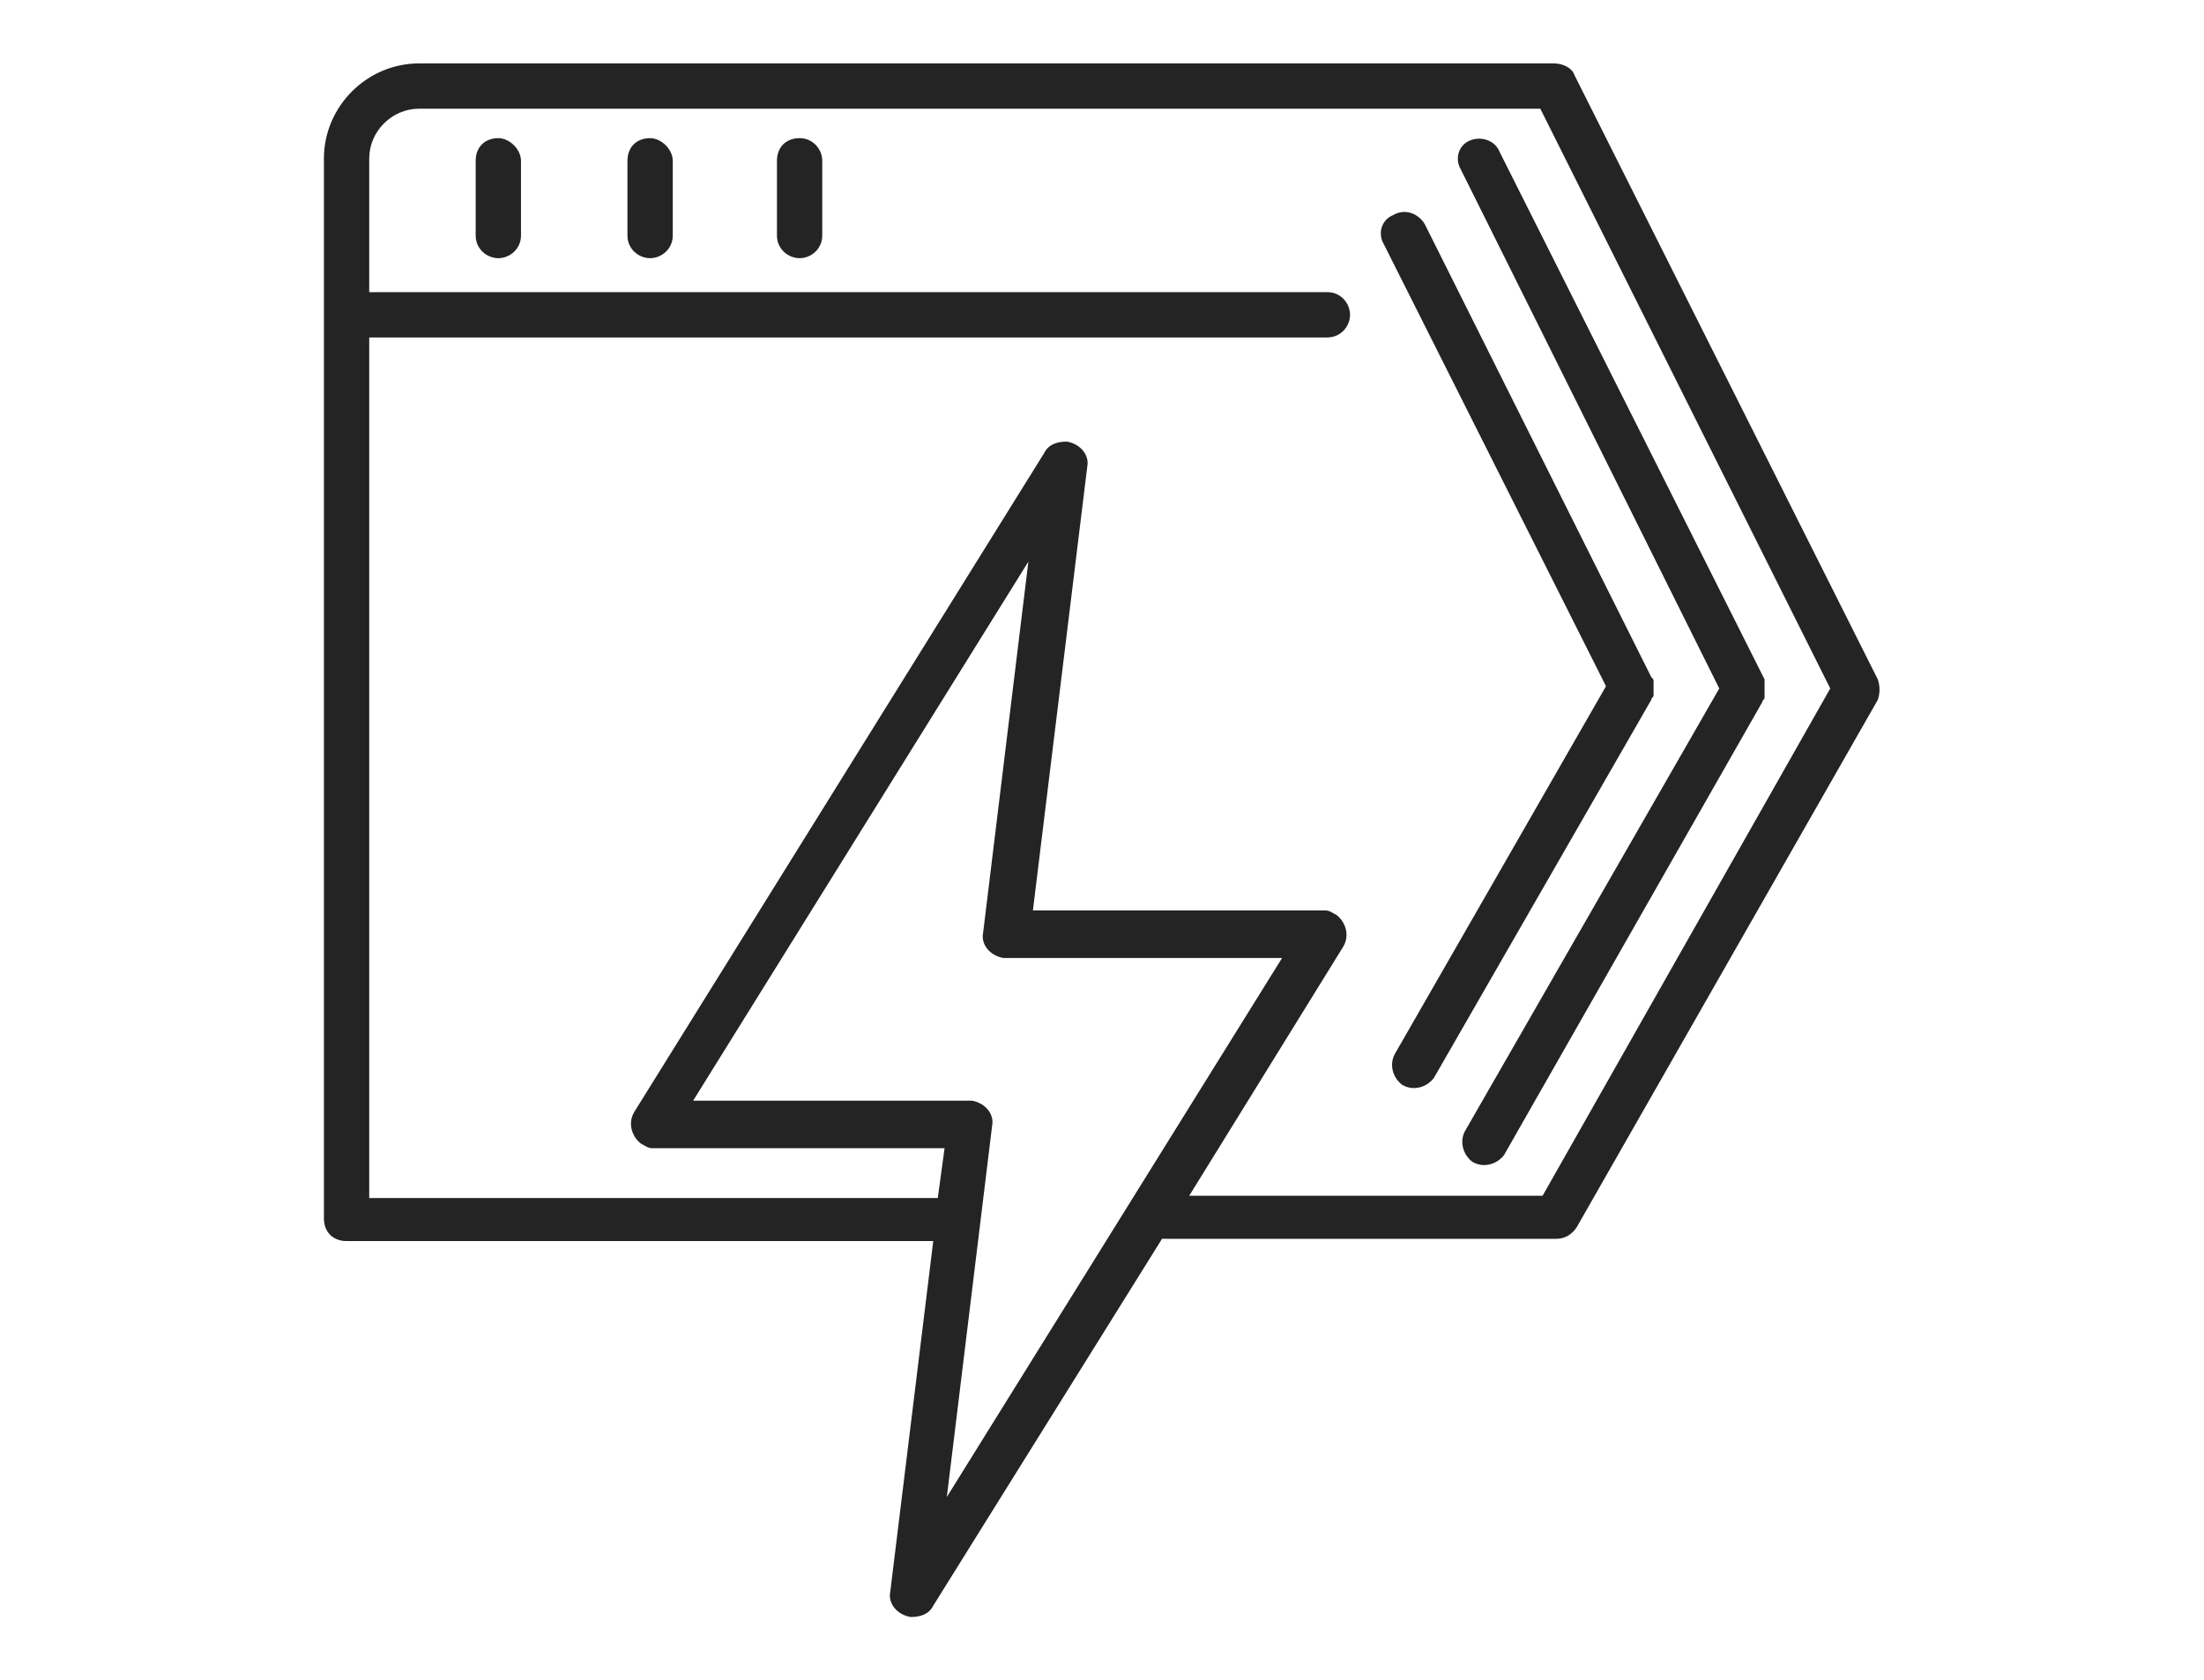
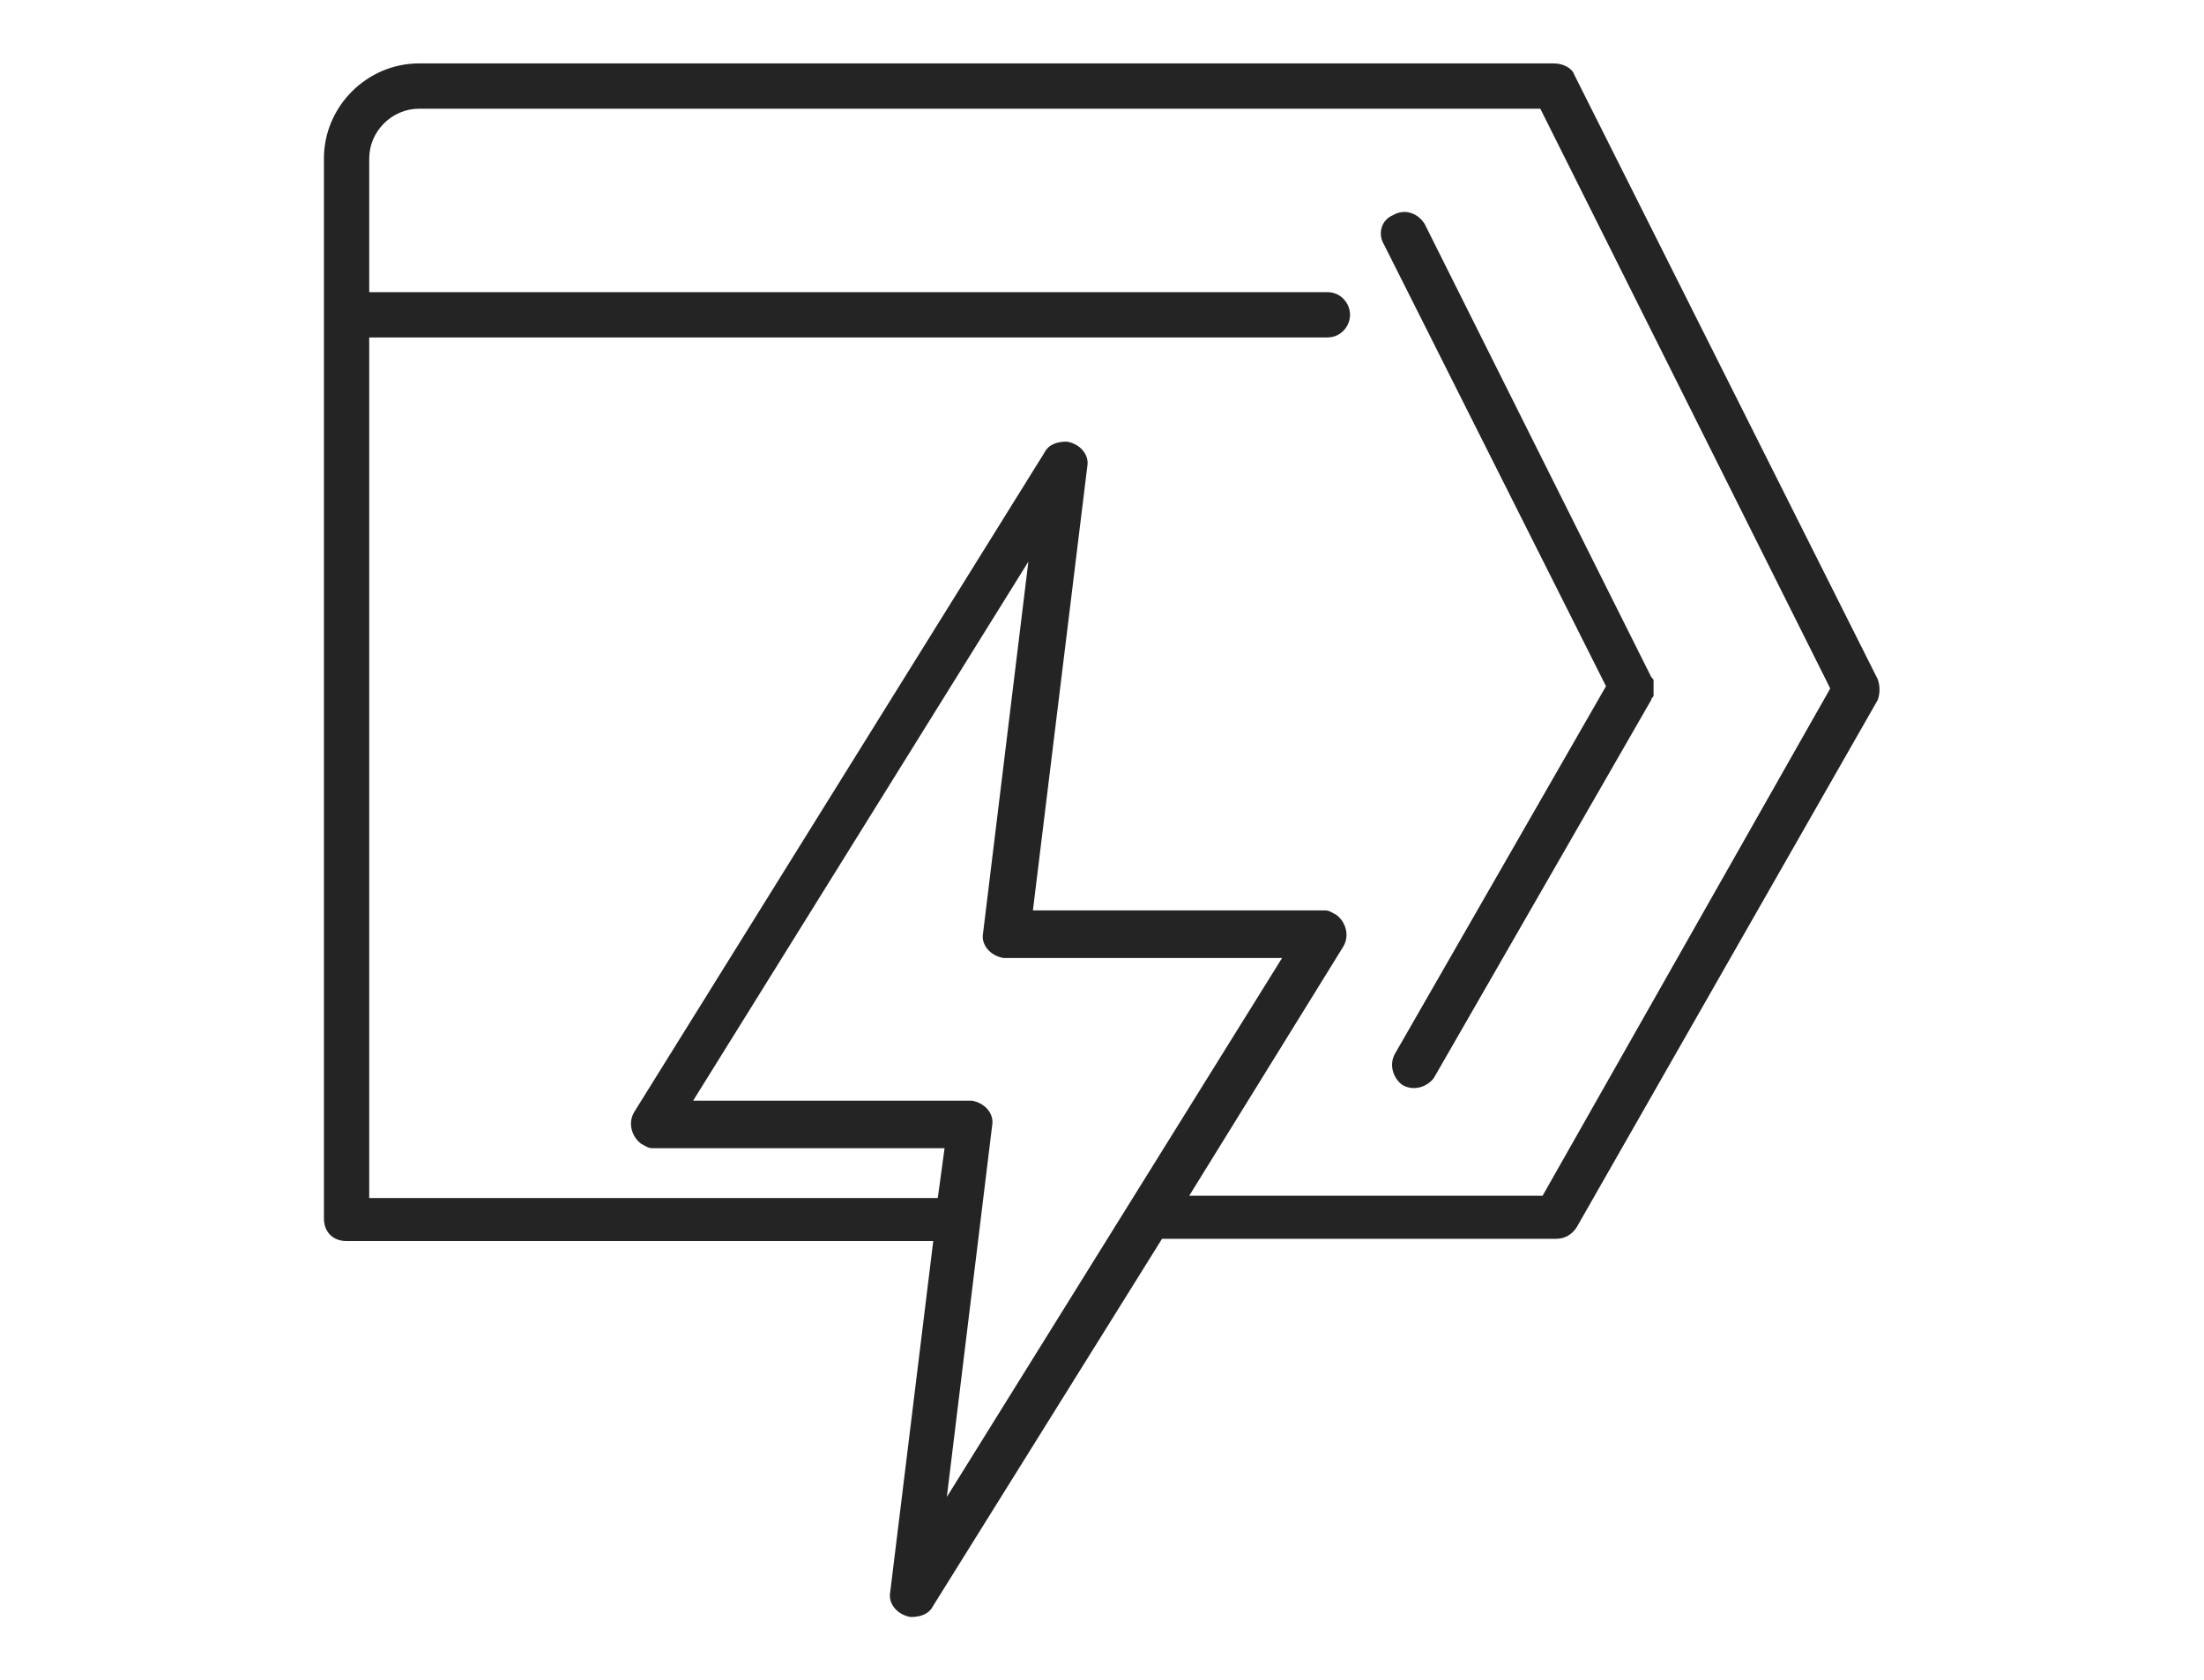
<svg xmlns="http://www.w3.org/2000/svg" version="1.1" id="Layer_1" x="0px" y="0px" viewBox="0 0 97.3 74.2" style="enable-background:new 0 0 97.3 74.2;" xml:space="preserve">
  <style type="text/css">
	.st0{fill:#242424;}
</style>
  <g>
    <path id="Path_20473" class="st0" d="M82.9,30L69.5,3.3C69.4,3,69,2.8,68.6,2.8H18.5c-2.3,0-4.2,1.9-4.2,4.2v46.8c0,0.6,0.4,1,1,1   h25.9l-1.9,15.5c-0.1,0.5,0.3,1,0.9,1.1c0.4,0,0.8-0.1,1-0.5l10.1-16.2h17.4c0.4,0,0.7-0.2,0.9-0.5l13.3-23.3   C83,30.6,83,30.3,82.9,30z M43.8,49.7c0.1-0.5-0.3-1-0.9-1.1h-0.1H30.6l14.8-23.8l-2,16.4c-0.1,0.5,0.3,1,0.9,1.1h0.1h12.2   L41.8,66.1L43.8,49.7z M68.1,52.8H52.5l6.8-11c0.3-0.5,0.1-1.1-0.3-1.4c-0.2-0.1-0.3-0.2-0.5-0.2H45.6L48,20.6   c0.1-0.5-0.3-1-0.9-1.1c-0.4,0-0.8,0.1-1,0.5L28,49.1c-0.3,0.5-0.1,1.1,0.3,1.4c0.2,0.1,0.3,0.2,0.5,0.2h12.9l-0.3,2.2H16.3v-38   h42.3c0.6,0,1-0.5,1-1s-0.4-1-1-1H16.3V7c0-1.2,1-2.2,2.2-2.2H68l12.8,25.6L68.1,52.8z" />
-     <path id="Path_20474" class="st0" d="M22,6.1c-0.6,0-1,0.4-1,1v3.3c0,0.6,0.5,1,1,1s1-0.4,1-1V7.1C23,6.6,22.5,6.1,22,6.1z" />
-     <path id="Path_20475" class="st0" d="M28.7,6.1c-0.6,0-1,0.4-1,1v3.3c0,0.6,0.5,1,1,1s1-0.4,1-1V7.1C29.7,6.6,29.2,6.1,28.7,6.1z" />
-     <path id="Path_20476" class="st0" d="M35.3,6.1c-0.6,0-1,0.4-1,1v3.3c0,0.6,0.5,1,1,1s1-0.4,1-1V7.1C36.3,6.6,35.9,6.1,35.3,6.1z" />
-     <path id="Path_20477" class="st0" d="M77.9,30L77.9,30L66.2,6.7C66,6.2,65.4,6,64.9,6.2S64.2,7,64.5,7.5l11.4,22.9L64.7,49.9   c-0.3,0.5-0.1,1.1,0.3,1.4c0.5,0.3,1.1,0.1,1.4-0.3l0,0l11.4-20l0,0c0-0.1,0.1-0.1,0.1-0.2v-0.1v-0.1v-0.1v-0.1v-0.1v-0.1   C77.9,30.1,77.9,30.1,77.9,30z" />
    <path id="Path_20478" class="st0" d="M72.9,30.9c0-0.1,0.1-0.1,0.1-0.2v-0.1v-0.1v-0.1v-0.1v-0.1v-0.1c0-0.1,0-0.1-0.1-0.2l0,0   l-10-20c-0.3-0.5-0.9-0.7-1.4-0.4c-0.5,0.2-0.7,0.8-0.4,1.3l9.8,19.5l-9.3,16.2c-0.3,0.5-0.1,1.1,0.3,1.4c0.5,0.3,1.1,0.1,1.4-0.3   l0,0L72.9,30.9L72.9,30.9z" />
  </g>
</svg>